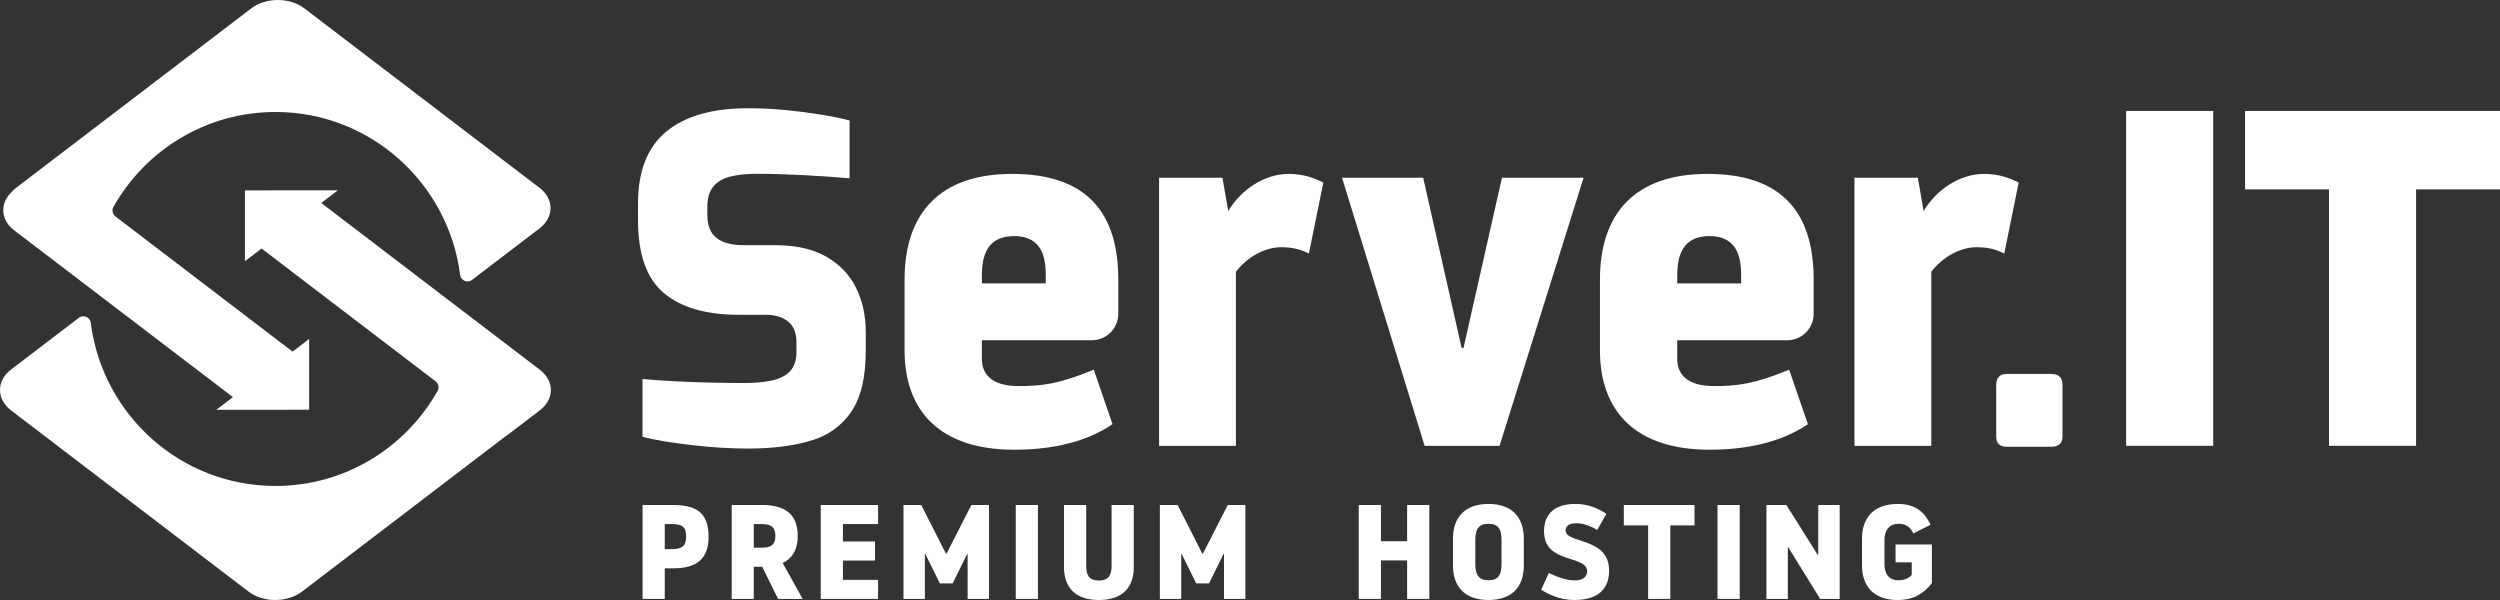
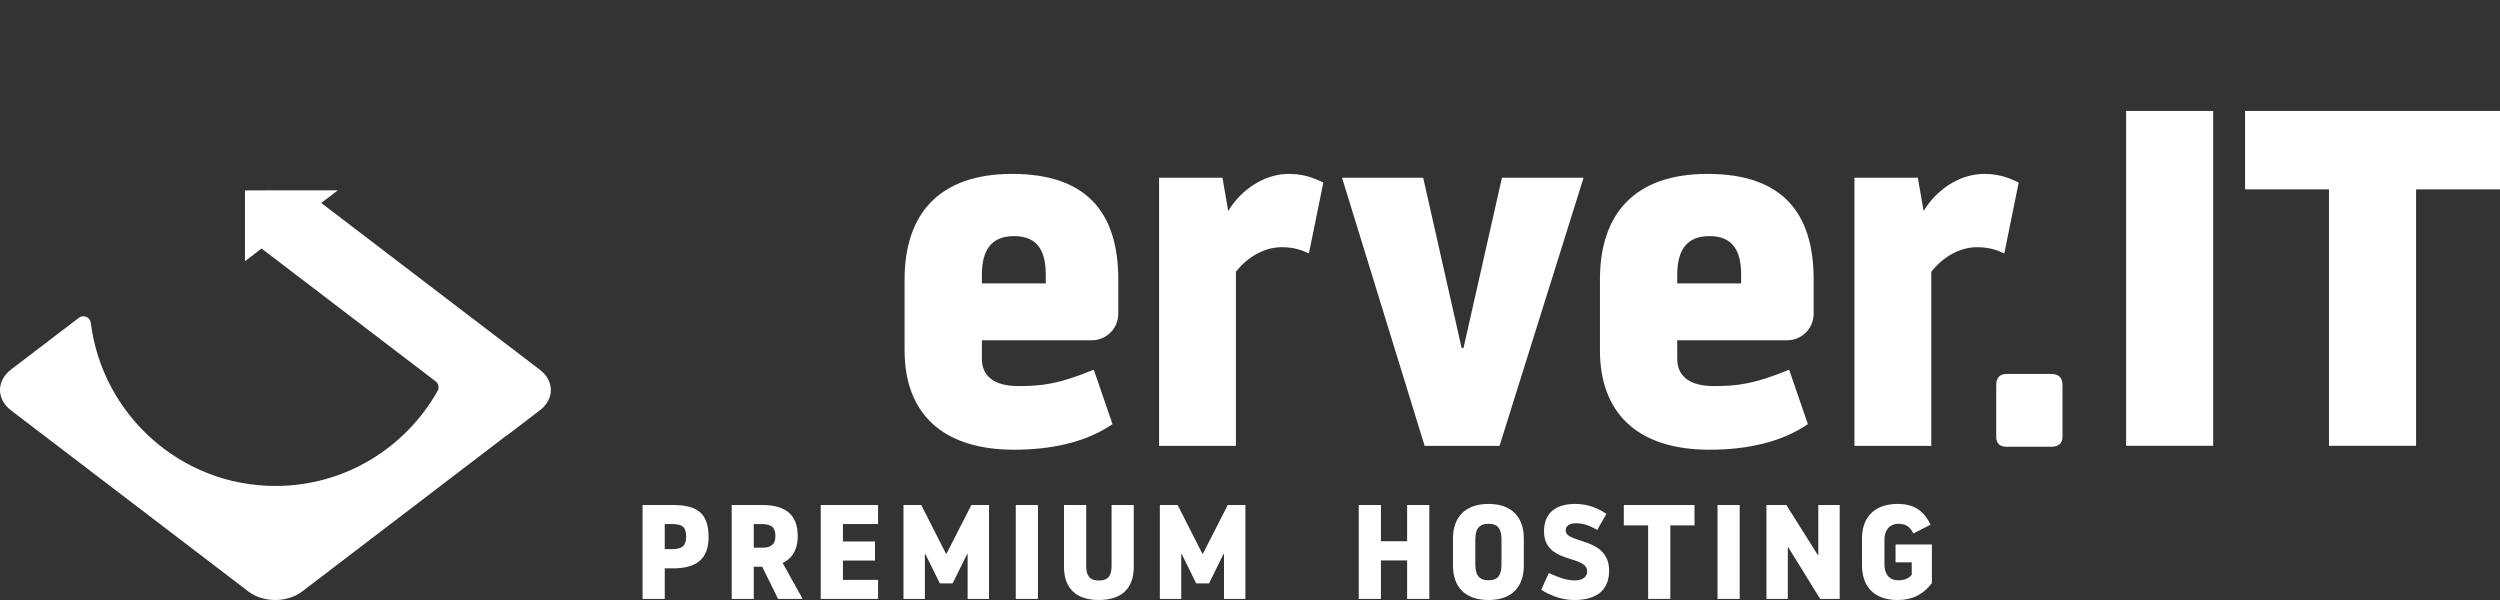
<svg xmlns="http://www.w3.org/2000/svg" width="150" height="36" viewBox="0 0 150 36" fill="none">
  <rect x="0" y="0" width="150" height="36" fill="#333333" stroke="none" />
  <g id="serverit-logo-bianco">
-     <path id="Path" d="M32.376 11.272L31.632 10.704L18.26 0.501C17.385 -0.167 15.953 -0.167 15.078 0.501L1.707 10.704L0.963 11.272C0.844 11.363 0.742 11.462 0.655 11.566C-0.019 12.239 0.045 13.204 0.852 13.82L5.376 17.27L6.231 17.922L13.621 23.557L13.976 23.827L12.98 24.586H12.98L12.98 24.587H15.263H17.306V24.586H18.076H18.549V24.251V20.337V20.337L17.606 21.058L17.554 21.097L17.191 20.82L16.653 20.41L16.2 20.064L15.219 19.315L9.812 15.189L6.928 12.988C6.751 12.854 6.695 12.606 6.805 12.412C8.725 9.014 12.359 6.719 16.528 6.719C22.21 6.719 26.9 10.979 27.608 16.491C27.652 16.835 28.046 17.005 28.321 16.794L32.376 13.7C33.251 13.033 33.251 11.94 32.376 11.272Z" fill="white" />
    <path id="Path_2" d="M32.395 22.188L32.12 21.977L27.681 18.593L26.886 17.987L26.822 17.938L19.275 12.179L20.267 11.422H20.267L20.267 11.421H18.282H15.942V11.422H14.75H14.698V11.461V15.67V15.67L15.642 14.95L15.693 14.911L16.056 15.188L16.594 15.598H16.594L17.047 15.944L18.028 16.693L23.241 20.671L26.134 22.878C26.311 23.013 26.366 23.259 26.257 23.453C24.339 26.858 20.702 29.158 16.528 29.158C10.84 29.158 6.147 24.891 5.446 19.372C5.402 19.026 5.007 18.856 4.732 19.067L0.662 22.172C-0.221 22.846 -0.221 23.948 0.662 24.622L14.91 35.494C15.793 36.168 17.239 36.168 18.122 35.494L30.399 26.126L30.408 26.132L32.395 24.616C33.27 23.949 33.271 22.856 32.395 22.188Z" fill="white" />
    <path id="Path_3" d="M120.407 26.806C119.984 26.806 119.773 26.604 119.773 26.199V23.103C119.773 22.66 119.984 22.438 120.407 22.438H123.086C123.528 22.438 123.749 22.66 123.749 23.103V26.199C123.749 26.411 123.686 26.565 123.562 26.662C123.437 26.758 123.278 26.806 123.086 26.806H120.407Z" fill="white" />
    <path id="Path_4" d="M127.568 26.748H132.792V6.657H127.568V26.748Z" fill="white" />
    <path id="Path_5" d="M139.739 26.748V11.362H134.704V6.657H150V11.362H144.964V26.748H139.739Z" fill="white" />
    <path id="Path_6" d="M74.155 26.751H69.545V10.666H73.348L73.694 12.662C74.472 11.36 75.884 10.434 77.325 10.434C78.189 10.434 78.823 10.666 79.399 10.955L78.535 15.208C78.103 15.005 77.642 14.832 76.892 14.832C75.884 14.832 74.847 15.41 74.155 16.307V26.751Z" fill="white" />
    <path id="Path_7" d="M85.478 26.751L80.522 10.665H85.391L87.697 20.878H87.811L90.117 10.665H95.015L89.973 26.751H85.478Z" fill="white" />
    <path id="Shape" fill-rule="evenodd" clip-rule="evenodd" d="M102.451 10.434C98.071 10.434 95.997 12.836 95.997 16.77V21.023C95.997 24.697 98.157 26.983 102.566 26.983C104.785 26.983 106.859 26.549 108.473 25.45L107.349 22.18C105.246 23.048 104.237 23.164 102.826 23.164C101.183 23.164 100.635 22.412 100.635 21.544V20.415H107.236C108.11 20.415 108.819 19.704 108.819 18.826V16.77C108.819 12.749 106.917 10.434 102.451 10.434ZM100.635 17.002V16.481C100.635 15.034 101.183 14.166 102.566 14.166C103.978 14.166 104.468 15.063 104.468 16.481V17.002H100.635Z" fill="white" />
    <path id="Shape_2" fill-rule="evenodd" clip-rule="evenodd" d="M60.729 10.434C56.349 10.434 54.275 12.836 54.275 16.77V21.023C54.275 24.697 56.435 26.983 60.844 26.983C63.063 26.983 65.137 26.549 66.751 25.45L65.627 22.18C63.524 23.048 62.515 23.164 61.104 23.164C59.461 23.164 58.914 22.412 58.914 21.544V20.415H65.514C66.388 20.415 67.097 19.704 67.097 18.826V16.77C67.097 12.749 65.195 10.434 60.729 10.434ZM58.914 17.002V16.481C58.914 15.034 59.461 14.166 60.844 14.166C62.256 14.166 62.746 15.063 62.746 16.481V17.002H58.914Z" fill="white" />
    <path id="Path_8" d="M115.877 26.751H111.267V10.666H115.07L115.416 12.662C116.194 11.36 117.606 10.434 119.047 10.434C119.911 10.434 120.545 10.666 121.121 10.955L120.257 15.208C119.825 15.005 119.363 14.832 118.614 14.832C117.606 14.832 116.569 15.41 115.877 16.307V26.751Z" fill="white" />
-     <path id="Path_9" d="M44.87 26.914C44.33 26.914 43.78 26.896 43.222 26.86C42.664 26.823 42.106 26.774 41.548 26.711C40.99 26.648 40.458 26.575 39.955 26.494C39.45 26.412 38.982 26.317 38.55 26.209V22.738C39.108 22.792 39.734 22.837 40.427 22.873C41.12 22.91 41.836 22.937 42.574 22.955C43.312 22.973 44.006 22.982 44.654 22.982C45.32 22.982 45.887 22.928 46.355 22.819C46.823 22.711 47.179 22.521 47.422 22.25C47.665 21.979 47.787 21.608 47.787 21.138V20.514C47.787 19.972 47.62 19.565 47.287 19.294C46.954 19.023 46.508 18.887 45.95 18.887H44.33C42.367 18.887 40.868 18.453 39.833 17.585C38.797 16.718 38.28 15.254 38.28 13.193V12.216C38.28 10.264 38.847 8.822 39.982 7.891C41.116 6.96 42.745 6.495 44.87 6.495C45.644 6.495 46.4 6.531 47.139 6.603C47.877 6.676 48.579 6.766 49.245 6.874C49.911 6.983 50.487 7.101 50.974 7.227V10.698C50.163 10.626 49.245 10.562 48.219 10.508C47.193 10.454 46.247 10.427 45.383 10.427C44.807 10.427 44.294 10.481 43.843 10.589C43.393 10.698 43.047 10.897 42.804 11.186C42.561 11.475 42.439 11.891 42.439 12.433V12.894C42.439 13.527 42.624 13.988 42.993 14.277C43.362 14.566 43.898 14.711 44.6 14.711H46.517C47.742 14.711 48.754 14.938 49.556 15.389C50.356 15.841 50.956 16.46 51.352 17.247C51.748 18.033 51.946 18.933 51.946 19.945V21.029C51.946 22.639 51.653 23.868 51.068 24.717C50.483 25.567 49.664 26.146 48.61 26.453C47.557 26.76 46.31 26.914 44.87 26.914Z" fill="white" />
    <path id="Shape_3" fill-rule="evenodd" clip-rule="evenodd" d="M42.515 32.216C42.515 30.678 41.697 30.3 40.334 30.3H38.554V35.935H39.885V34.1H40.406C41.737 34.1 42.515 33.576 42.515 32.216ZM40.31 32.949H39.885V31.443H40.31C40.951 31.443 41.168 31.628 41.168 32.192C41.168 32.731 40.951 32.949 40.31 32.949Z" fill="white" />
    <path id="Shape_4" fill-rule="evenodd" clip-rule="evenodd" d="M47.864 32.16C47.864 30.823 47.062 30.3 45.731 30.3H43.903V35.935H45.226V34.003H45.731L46.685 35.935H48.161L46.958 33.778C47.407 33.576 47.864 33.109 47.864 32.16ZM45.755 32.86H45.226V31.443H45.675C46.228 31.443 46.525 31.596 46.525 32.16C46.525 32.683 46.244 32.86 45.755 32.86Z" fill="white" />
    <path id="Path_10" d="M49.244 35.935V30.3H52.684V31.443H50.575V32.489H52.5V33.633H50.575V34.792H52.684V35.935H49.244Z" fill="white" />
    <path id="Path_11" d="M56.39 35.002L55.524 33.246H55.492V35.935H54.209V30.3H55.275L56.759 33.222H56.791L58.282 30.3H59.341V35.935H58.058V33.246H58.026L57.16 35.002H56.39Z" fill="white" />
    <path id="Path_12" d="M60.946 35.935H62.277V30.3H60.946V35.935Z" fill="white" />
    <path id="Path_13" d="M63.841 34.027V30.3H65.172V33.955C65.172 34.486 65.332 34.832 65.934 34.832C66.535 34.832 66.695 34.486 66.695 33.955V30.3H68.026V34.027C68.026 35.275 67.321 36 65.934 36C64.546 36 63.841 35.275 63.841 34.027" fill="white" />
    <path id="Path_14" d="M71.772 35.002L70.906 33.246H70.874V35.935H69.591V30.3H70.658L72.141 33.222H72.173L73.665 30.3H74.723V35.935H73.44V33.246H73.408L72.542 35.002H71.772Z" fill="white" />
    <path id="Path_15" d="M84.428 33.625H82.856V35.935H81.525V30.3H82.856V32.474H84.428V30.3H85.759V35.935H84.428V33.625Z" fill="white" />
    <path id="Shape_5" fill-rule="evenodd" clip-rule="evenodd" d="M87.179 32.305V33.939C87.179 35.187 87.877 36 89.312 36C90.739 36 91.429 35.187 91.429 33.939V32.305C91.429 31.065 90.739 30.236 89.312 30.236C87.877 30.236 87.179 31.065 87.179 32.305ZM90.09 32.377V33.85C90.09 34.487 89.897 34.816 89.312 34.816C88.727 34.816 88.519 34.487 88.519 33.85V32.377C88.519 31.757 88.727 31.427 89.312 31.427C89.897 31.427 90.09 31.757 90.09 32.377Z" fill="white" />
    <path id="Path_16" d="M92.472 35.388L92.929 34.382C93.587 34.688 94.06 34.825 94.493 34.825C95.014 34.825 95.231 34.567 95.231 34.285C95.231 33.27 92.641 33.866 92.641 31.878C92.641 30.823 93.298 30.235 94.517 30.235C95.335 30.235 95.953 30.541 96.385 30.831L95.832 31.797C95.383 31.532 94.982 31.395 94.573 31.395C94.14 31.395 93.94 31.563 93.94 31.829C93.94 32.642 96.546 32.2 96.546 34.237C96.546 35.323 95.904 36 94.453 36C93.595 36 92.921 35.662 92.472 35.388" fill="white" />
    <path id="Path_17" d="M101.67 30.3V31.524H100.219V35.935H98.888V31.524H97.429V30.3H101.67Z" fill="white" />
    <path id="Path_18" d="M103.051 35.935H104.382V30.3H103.051V35.935Z" fill="white" />
    <path id="Path_19" d="M110.381 35.935H109.21L107.301 32.844H107.269V35.935H105.986V30.3H107.181L109.065 33.295H109.097V30.3H110.381V35.935Z" fill="white" />
    <path id="Path_20" d="M113.067 32.377V33.85C113.067 34.373 113.292 34.816 113.901 34.816C114.342 34.816 114.575 34.655 114.704 34.486V33.738H113.733V32.667H115.914V34.985C115.489 35.541 114.888 36 113.853 36C112.418 36 111.72 35.163 111.72 33.923V32.305C111.72 31.065 112.434 30.236 113.869 30.236C114.968 30.236 115.497 30.774 115.834 31.483L114.8 32.007C114.647 31.685 114.415 31.427 113.918 31.427C113.34 31.427 113.067 31.854 113.067 32.377Z" fill="white" />
  </g>
</svg>